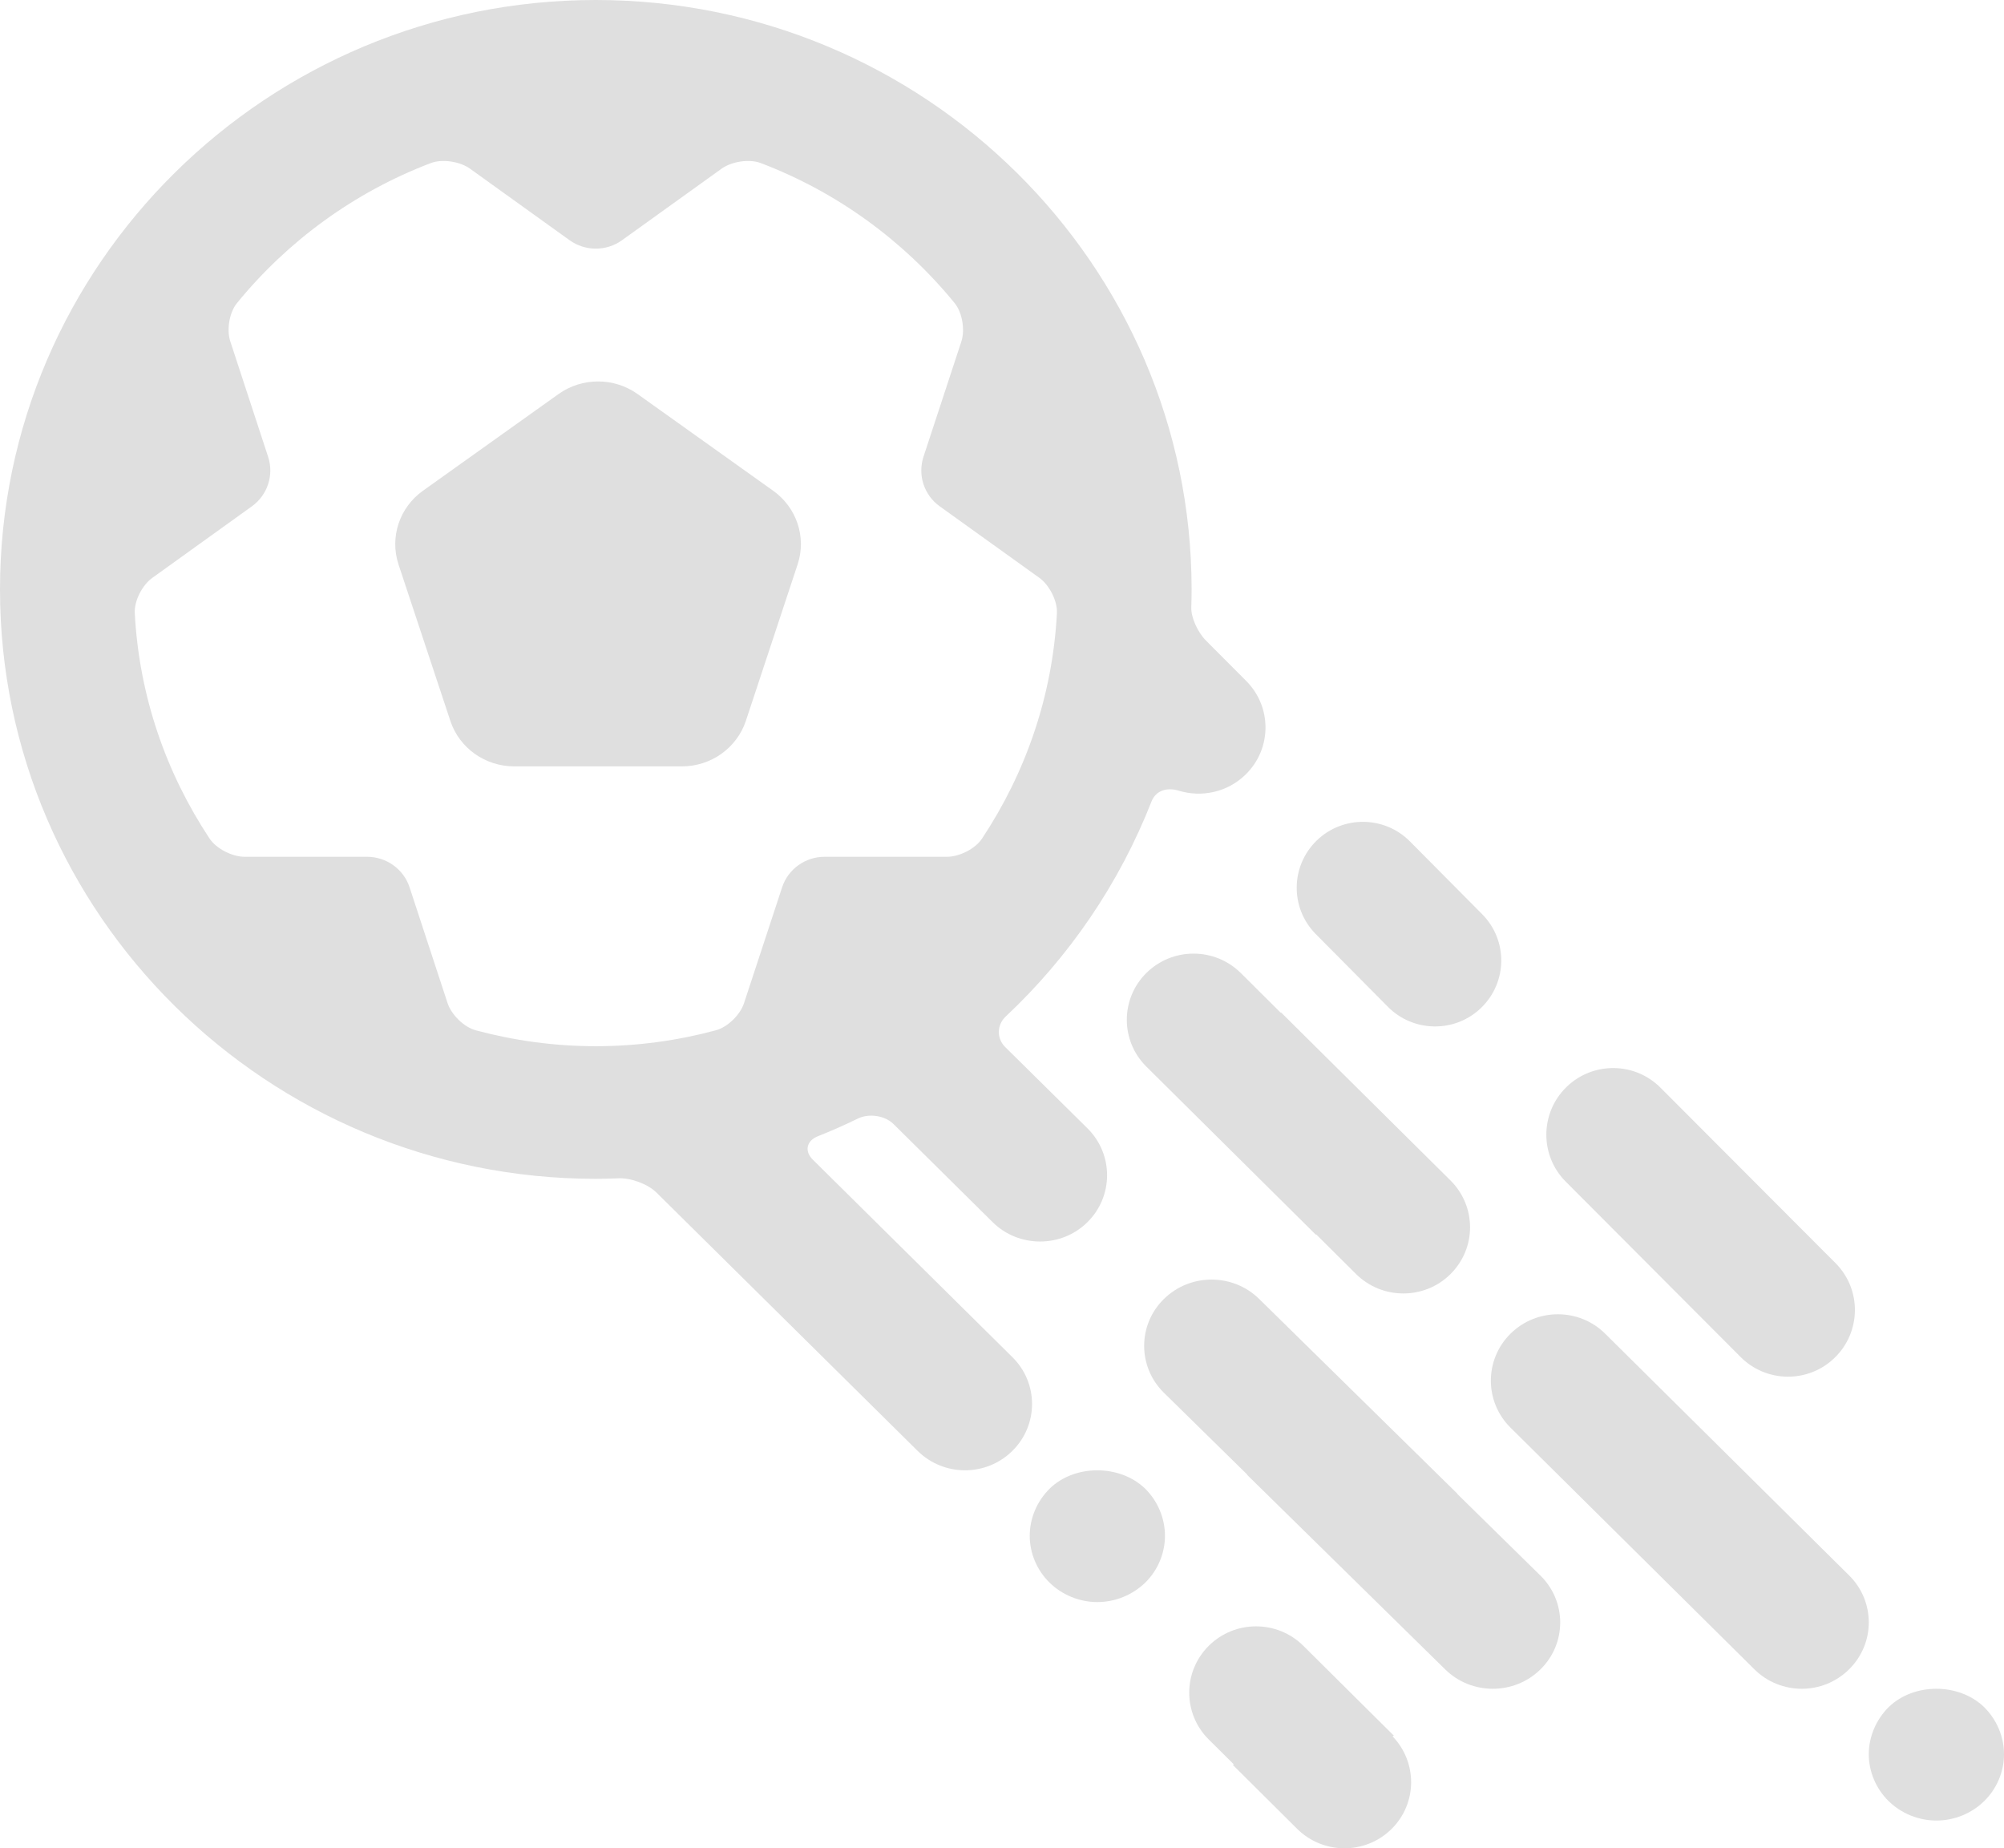
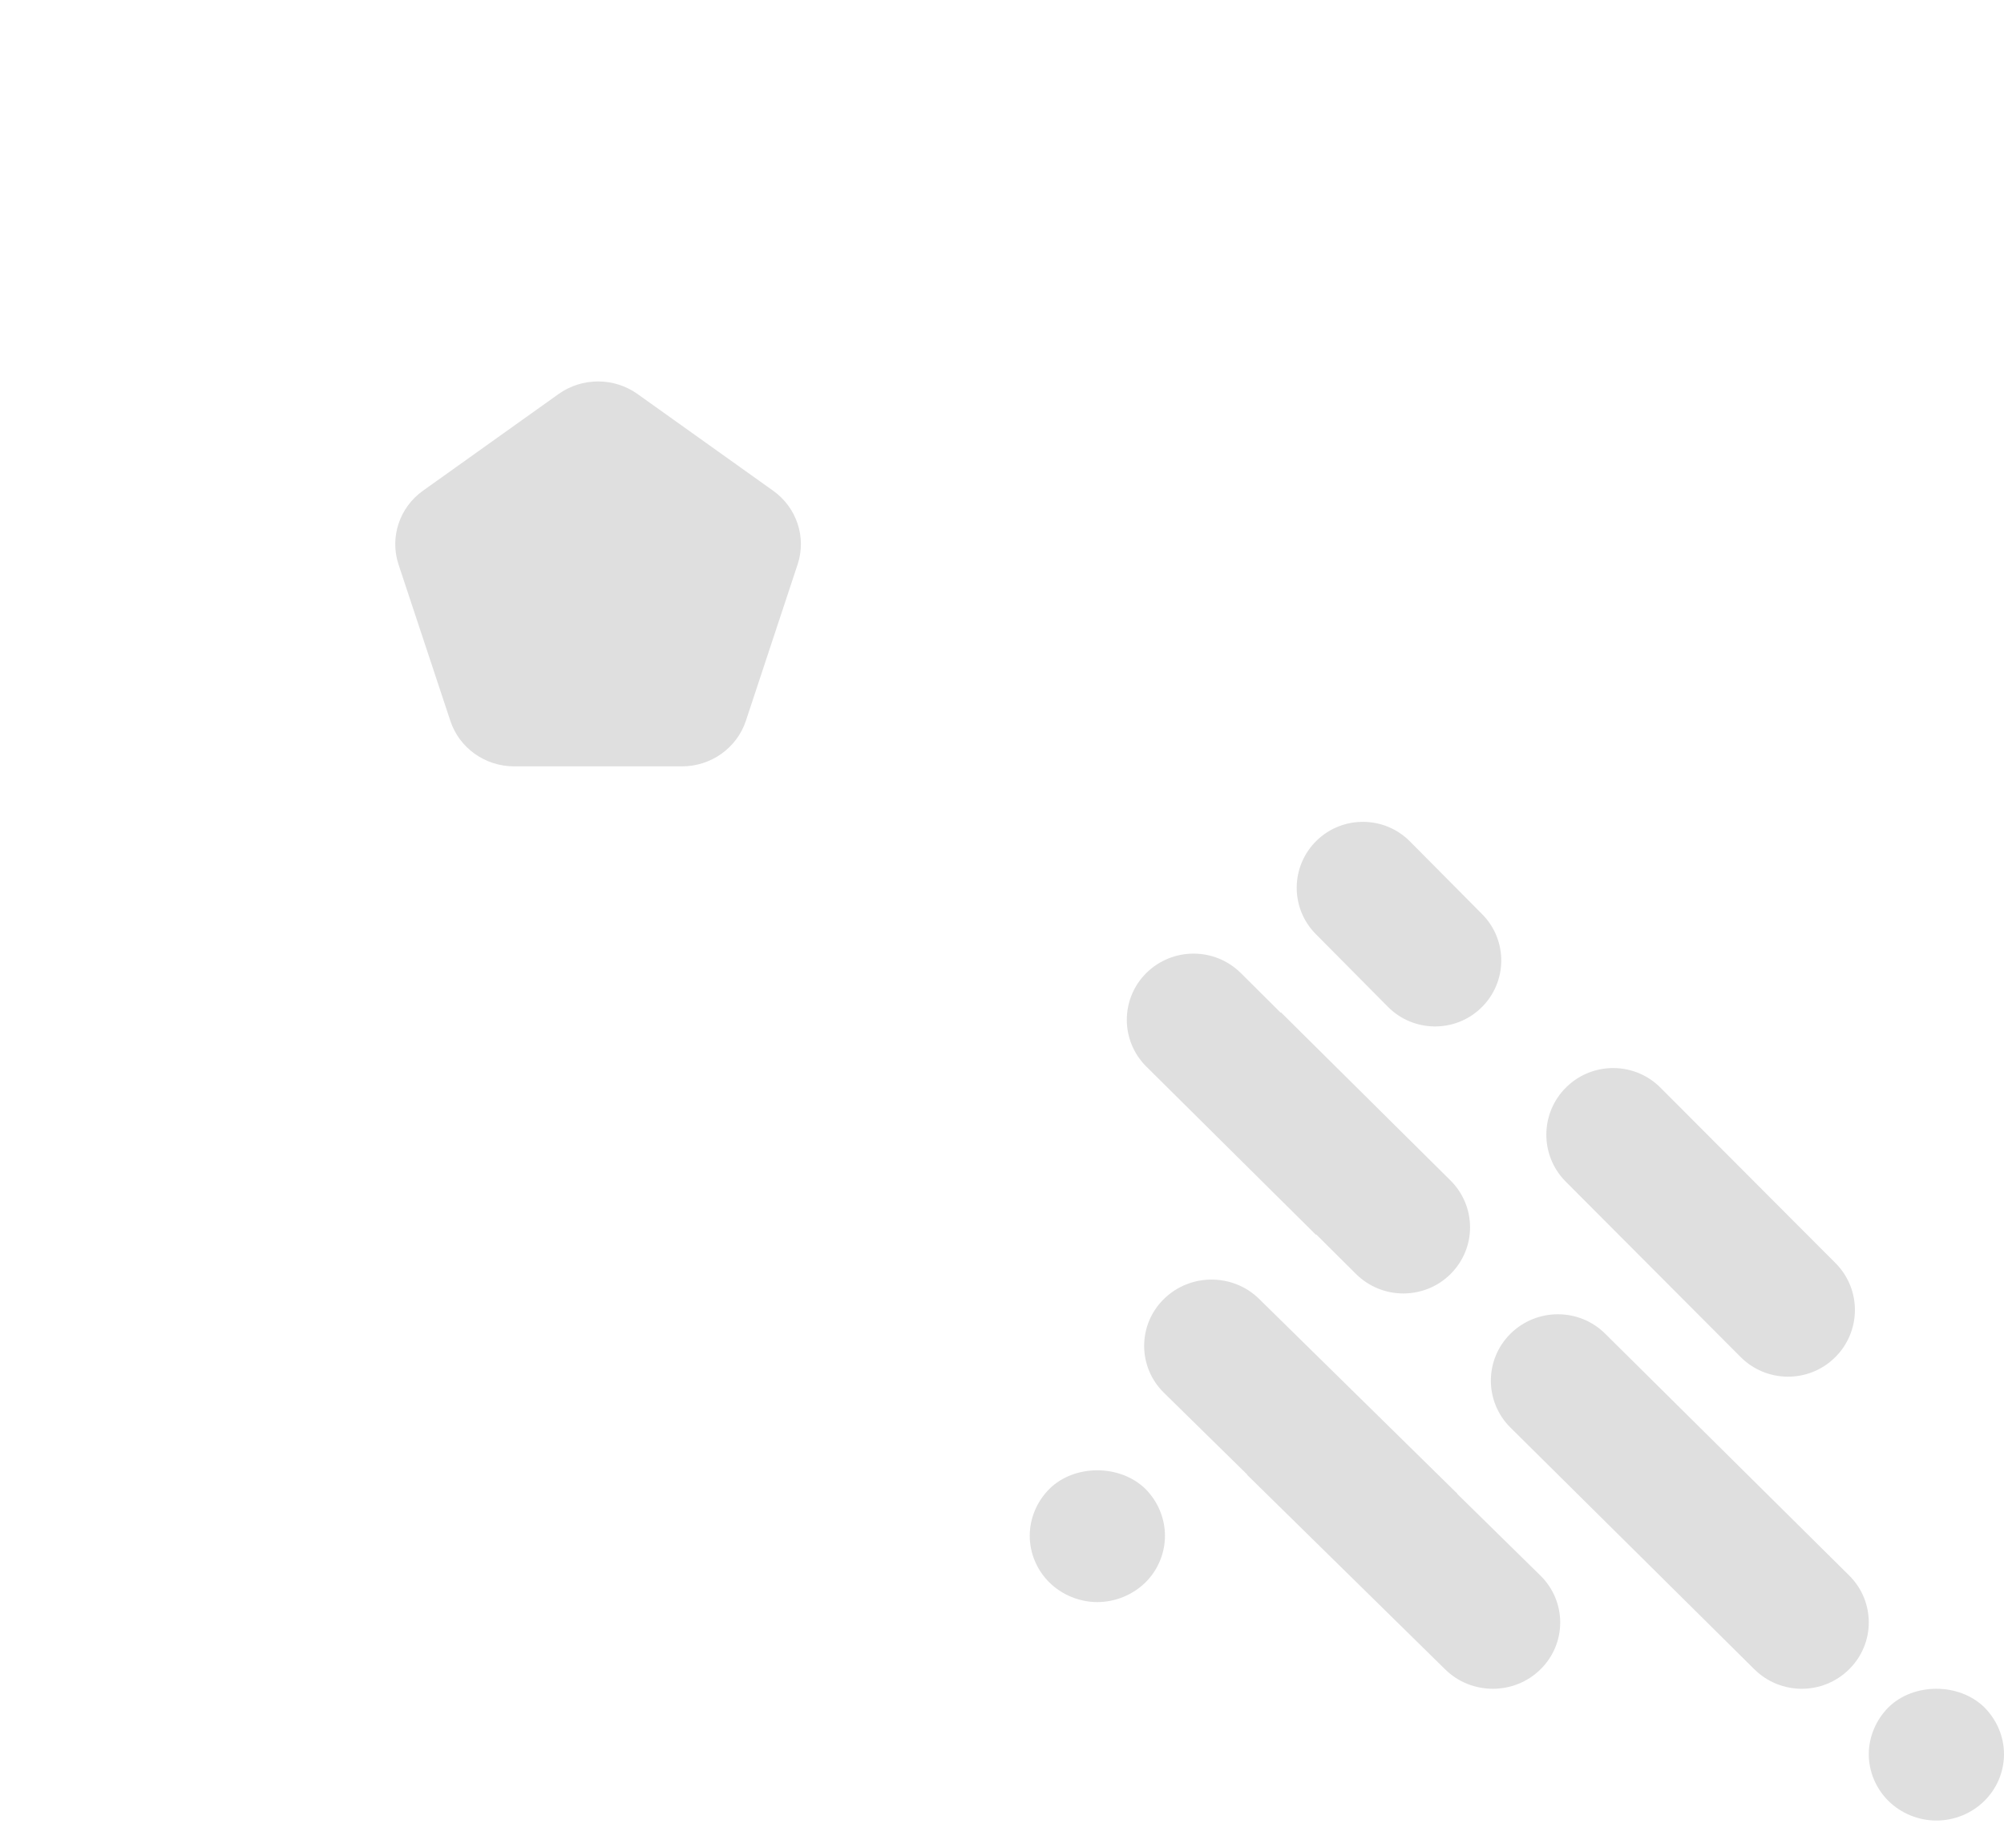
<svg xmlns="http://www.w3.org/2000/svg" width="578px" height="533px" viewBox="0 0 578 533" version="1.1">
  <title>Icon Logo</title>
  <desc>Created with Sketch.</desc>
  <g id="Landing-Page-2019" stroke="none" stroke-width="1" fill="none" fill-rule="evenodd" opacity="0.127">
    <g id="Icon-Logo" fill="#000000">
      <path d="M223.015,141.53 L183.87,113.617 C177.098,108.794 167.89,108.794 161.118,113.617 L121.97,141.53 C115.198,146.367 112.377,154.932 114.93,162.74 L129.9,207.903 C132.485,215.711 139.912,221 148.318,221 L196.702,221 C205.076,221 212.503,215.711 215.116,207.903 L230.058,162.74 C232.64,154.932 229.79,146.367 223.015,141.53" id="Fill-1" />
      <path d="M572.285,492.305 C565.014,485.232 551.96,485.232 544.718,492.305 C541.097,495.93 539,500.833 539,505.879 C539,510.928 541.097,515.828 544.718,519.393 C548.371,522.961 553.369,525 558.517,525 C563.634,525 568.664,522.961 572.285,519.393 C575.935,515.828 578,510.928 578,505.879 C578,500.833 575.935,495.93 572.285,492.305" id="Fill-2" />
      <path d="M302.722,429.307 C299.066,432.943 297,437.847 297,442.879 C297,447.913 299.066,452.817 302.722,456.393 C306.346,459.944 311.379,462 316.5,462 C321.653,462 326.654,459.944 330.31,456.393 C333.963,452.817 336,447.913 336,442.879 C336,437.847 333.963,432.943 330.31,429.307 C323.004,422.231 309.941,422.231 302.722,429.307" id="Fill-4" />
-       <path d="M225.58,255.879 L214.603,289.25 C213.535,292.596 209.884,296.207 206.444,297.118 C195.434,300.083 183.829,301.697 171.841,301.697 C159.885,301.697 148.282,300.083 137.244,297.118 C133.801,296.207 130.182,292.596 129.082,289.25 L118.131,255.879 C116.412,250.625 111.426,247.074 105.878,247.074 L70.535,247.074 C67.003,247.074 62.405,244.77 60.447,241.82 C47.924,222.918 40.119,200.715 38.872,176.781 C38.696,173.258 41.04,168.708 43.919,166.652 L72.671,145.992 C77.183,142.732 79.051,136.982 77.33,131.725 L66.441,98.502 C65.313,95.153 66.113,90.122 68.37,87.377 C82.998,69.474 102.198,55.415 124.274,47.02 C127.6,45.758 132.701,46.579 135.551,48.635 L164.275,69.268 C166.529,70.883 169.201,71.703 171.841,71.703 C174.484,71.703 177.184,70.883 179.41,69.268 L208.134,48.635 C211.013,46.579 216.085,45.758 219.411,47.02 C241.487,55.415 260.687,69.474 275.315,87.377 C277.572,90.122 278.372,95.142 277.273,98.502 L266.353,131.725 C264.634,136.982 266.502,142.732 271.014,145.992 L299.766,166.626 C302.645,168.708 304.989,173.23 304.842,176.749 C303.595,200.701 295.79,222.918 283.241,241.82 C281.309,244.77 276.711,247.074 273.15,247.074 L237.836,247.074 C232.26,247.074 227.302,250.625 225.58,255.879 Z M291.993,391.363 L234.453,334.436 C231.931,331.956 232.617,328.963 235.907,327.656 C239.826,326.101 243.683,324.399 247.423,322.565 C250.625,321.01 255.196,321.668 257.718,324.151 L286.295,352.431 C290.064,356.172 295.019,358.021 299.973,358.021 C304.931,358.021 309.886,356.172 313.654,352.431 C321.192,344.958 321.192,332.853 313.654,325.384 L289.914,301.931 C287.392,299.436 287.51,295.532 290.093,293.112 C308.403,275.926 322.824,254.808 332.112,231.153 C333.39,227.878 336.652,226.984 340.035,228.026 C346.564,230.008 353.952,228.496 359.174,223.447 C366.832,216.052 366.95,203.958 359.471,196.401 L347.868,184.762 C345.378,182.268 343.475,177.954 343.596,175.106 C343.653,173.403 343.685,171.7 343.685,169.969 C343.685,76.254 266.591,0 171.841,0 C77.094,0 0,76.254 0,169.969 C0,263.687 77.094,339.941 171.841,339.941 C174.009,339.941 176.174,339.881 178.342,339.793 C181.9,339.619 186.8,341.407 189.322,343.888 L264.663,418.396 C268.431,422.121 273.386,424 278.341,424 C283.267,424 288.224,422.121 291.993,418.396 C299.559,410.927 299.559,398.818 291.993,391.363 L291.993,391.363 Z" id="Fill-5" />
      <path d="M400.245,290.28 C407.63,297.784 419.73,297.928 427.26,290.574 C434.789,283.218 434.937,271.191 427.552,263.693 L406.723,242.707 C399.37,235.22 387.27,235.076 379.74,242.415 C372.211,249.769 372.063,261.796 379.448,269.311 L400.245,290.28" id="Fill-6" />
      <path d="M501.934,391.23 C509.39,398.814 521.605,398.931 529.179,391.525 C536.81,384.091 536.959,371.932 529.503,364.349 L479.037,313.775 C471.615,306.192 459.398,306.06 451.795,313.48 C444.192,320.9 444.046,333.073 451.499,340.657 L501.934,391.23" id="Fill-7" />
-       <path d="M402.028,500.531 L375.891,474.588 C368.377,467.137 356.168,467.137 348.654,474.588 C341.115,482.073 341.115,494.179 348.654,501.647 L355.872,508.804 L355.577,508.952 L374.144,527.41 C381.686,534.863 393.867,534.863 401.377,527.41 C408.799,520.044 408.859,508.189 401.644,500.707 L402.028,500.531" id="Fill-8" />
      <path d="M420.277,430.773 L420.337,430.744 L363.188,374.602 C359.399,370.862 354.41,369 349.422,369 C344.466,369 339.483,370.862 335.688,374.602 C328.104,382.054 328.104,394.172 335.688,401.624 L359.726,425.227 L359.663,425.273 L416.815,481.398 C420.607,485.138 425.592,487 430.549,487 C435.537,487 440.523,485.138 444.312,481.398 C451.896,473.946 451.896,461.831 444.312,454.376 L420.277,430.773" id="Fill-9" />
      <path d="M418.35,340.411 L369.479,291.959 L369.361,292.016 L357.869,280.591 C350.336,273.136 338.165,273.136 330.628,280.591 C323.124,288.035 323.124,300.13 330.628,307.574 L379.497,356.037 L379.643,355.994 L391.138,367.42 C398.671,374.86 410.843,374.86 418.35,367.42 C425.883,359.948 425.883,347.88 418.35,340.411" id="Fill-10" />
      <path d="M462.978,384.611 C455.445,377.13 443.217,377.13 435.654,384.611 C428.115,392.077 428.115,404.216 435.654,411.683 L505.999,481.384 C509.77,485.118 514.722,487 519.679,487 C524.604,487 529.558,485.118 533.326,481.384 C540.891,473.918 540.891,461.776 533.326,454.31 L462.978,384.611" id="Fill-11" />
    </g>
  </g>
</svg>